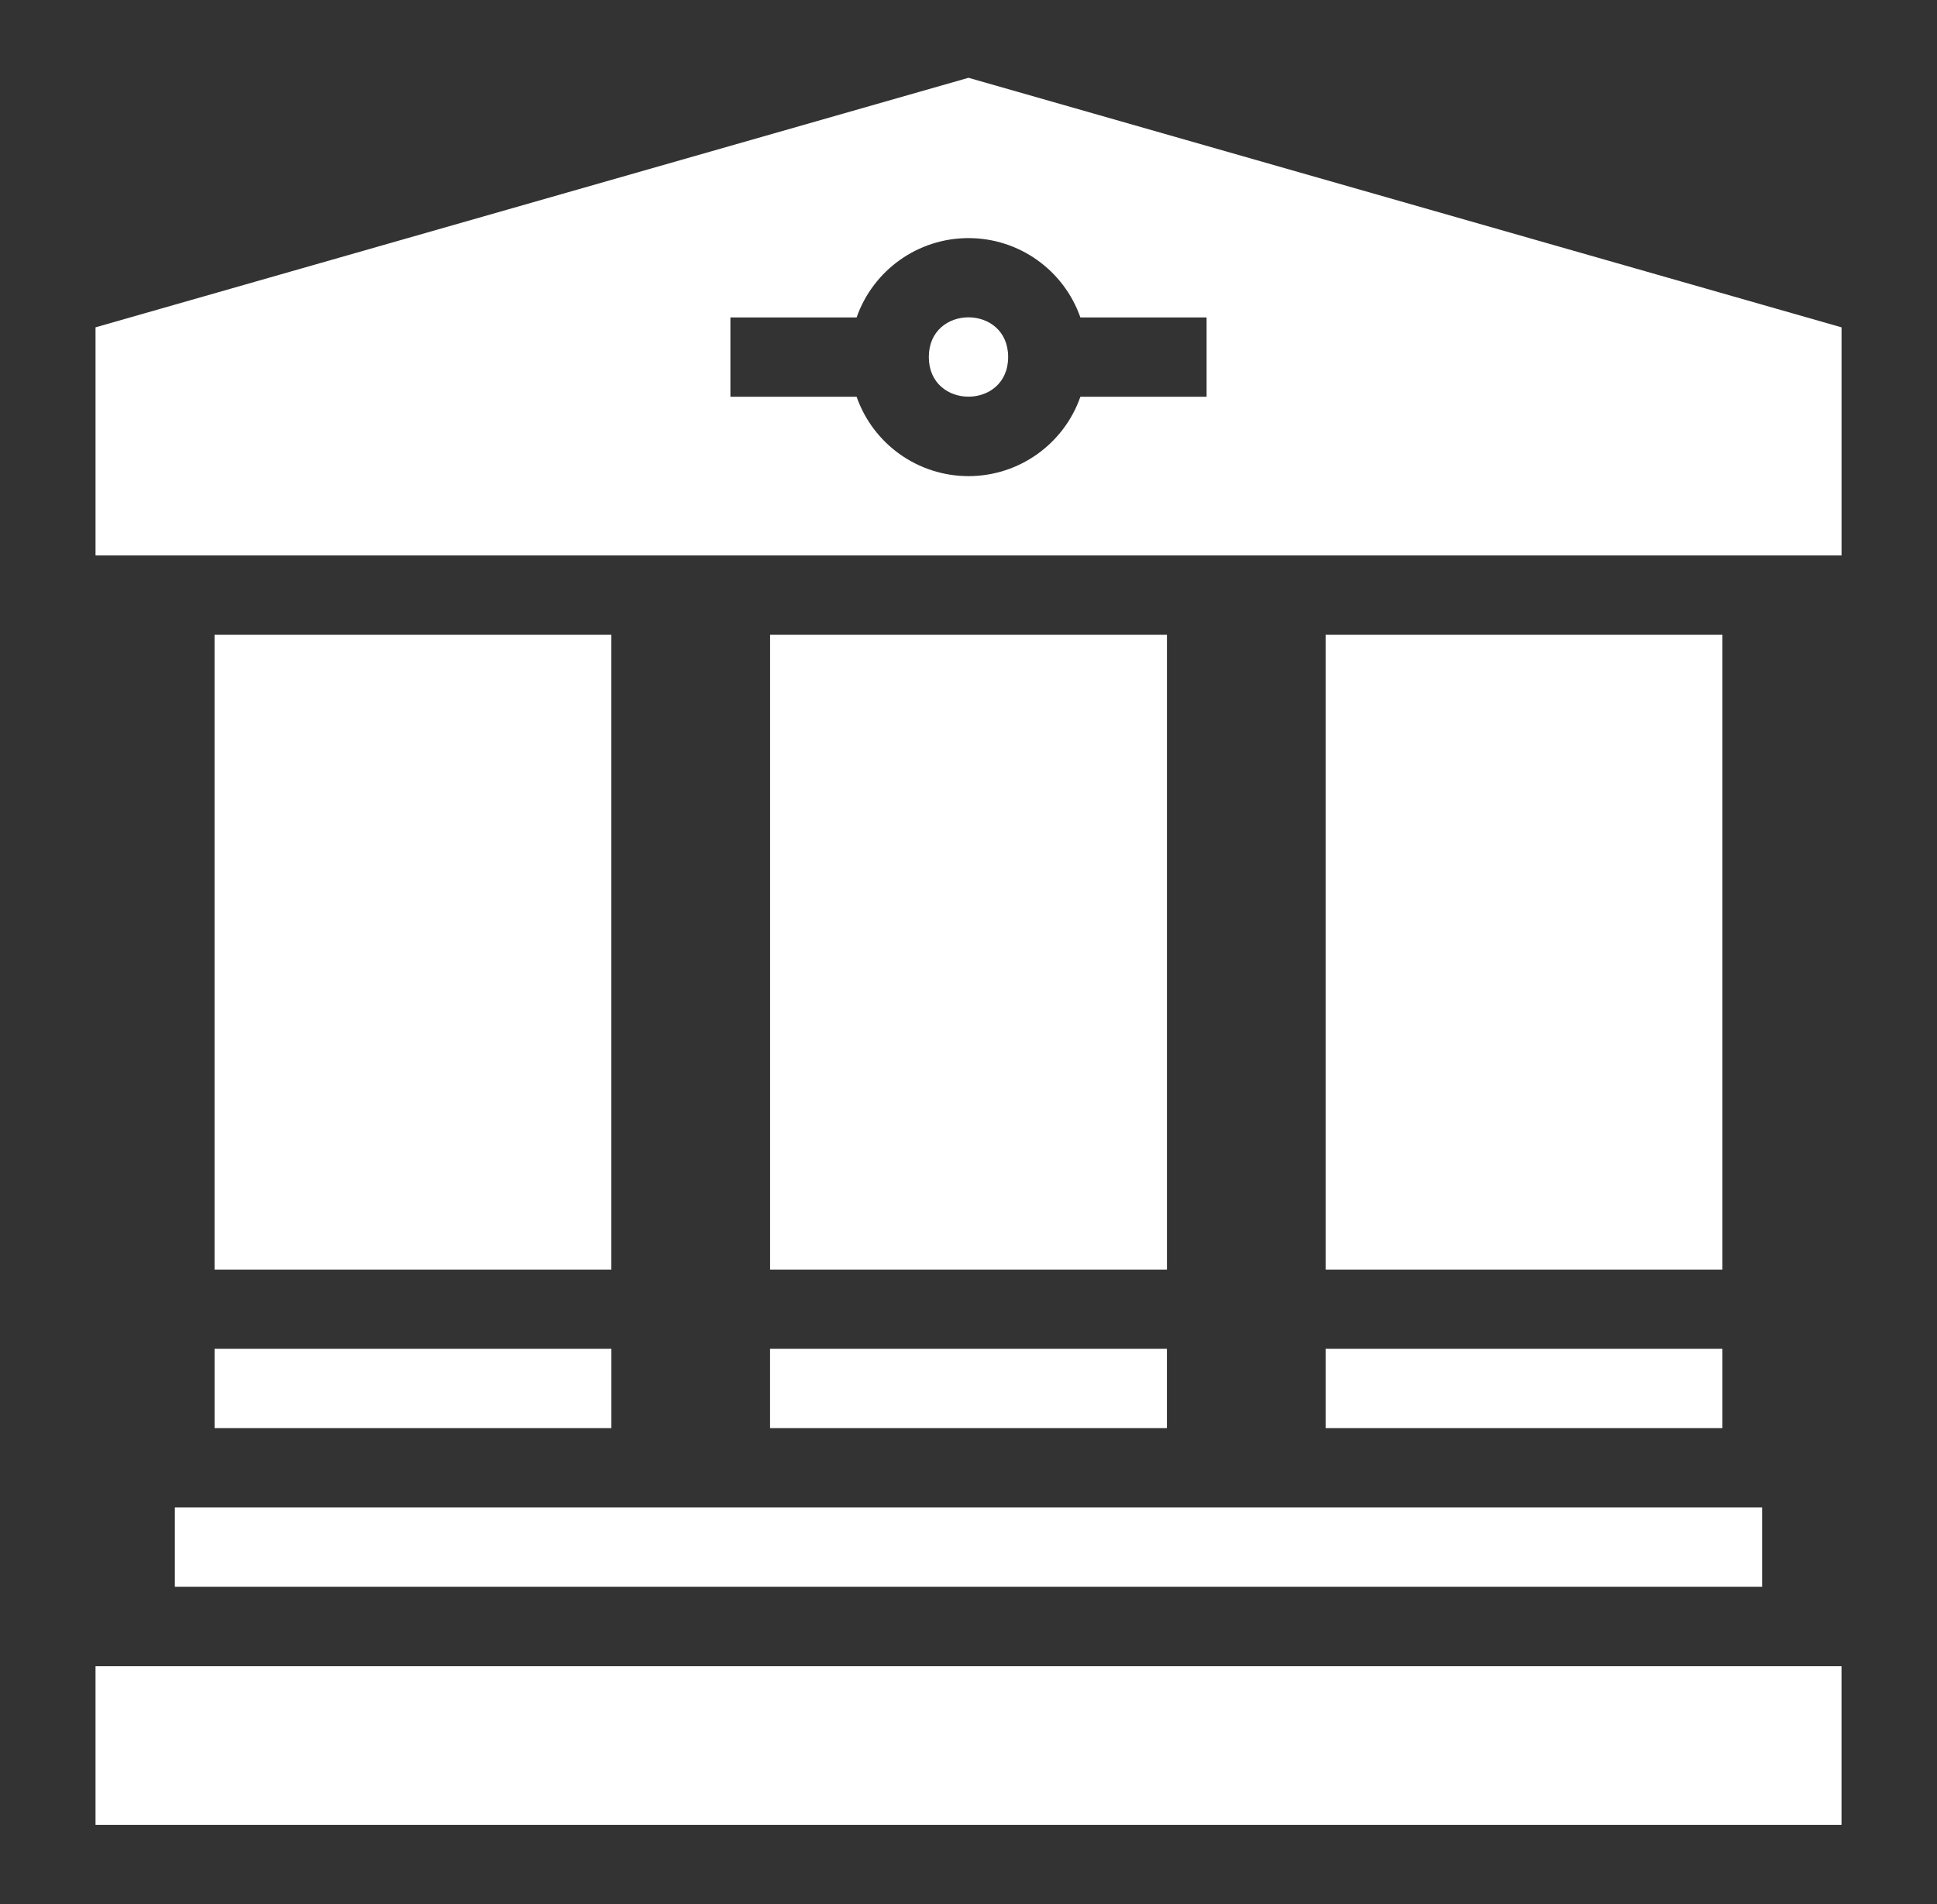
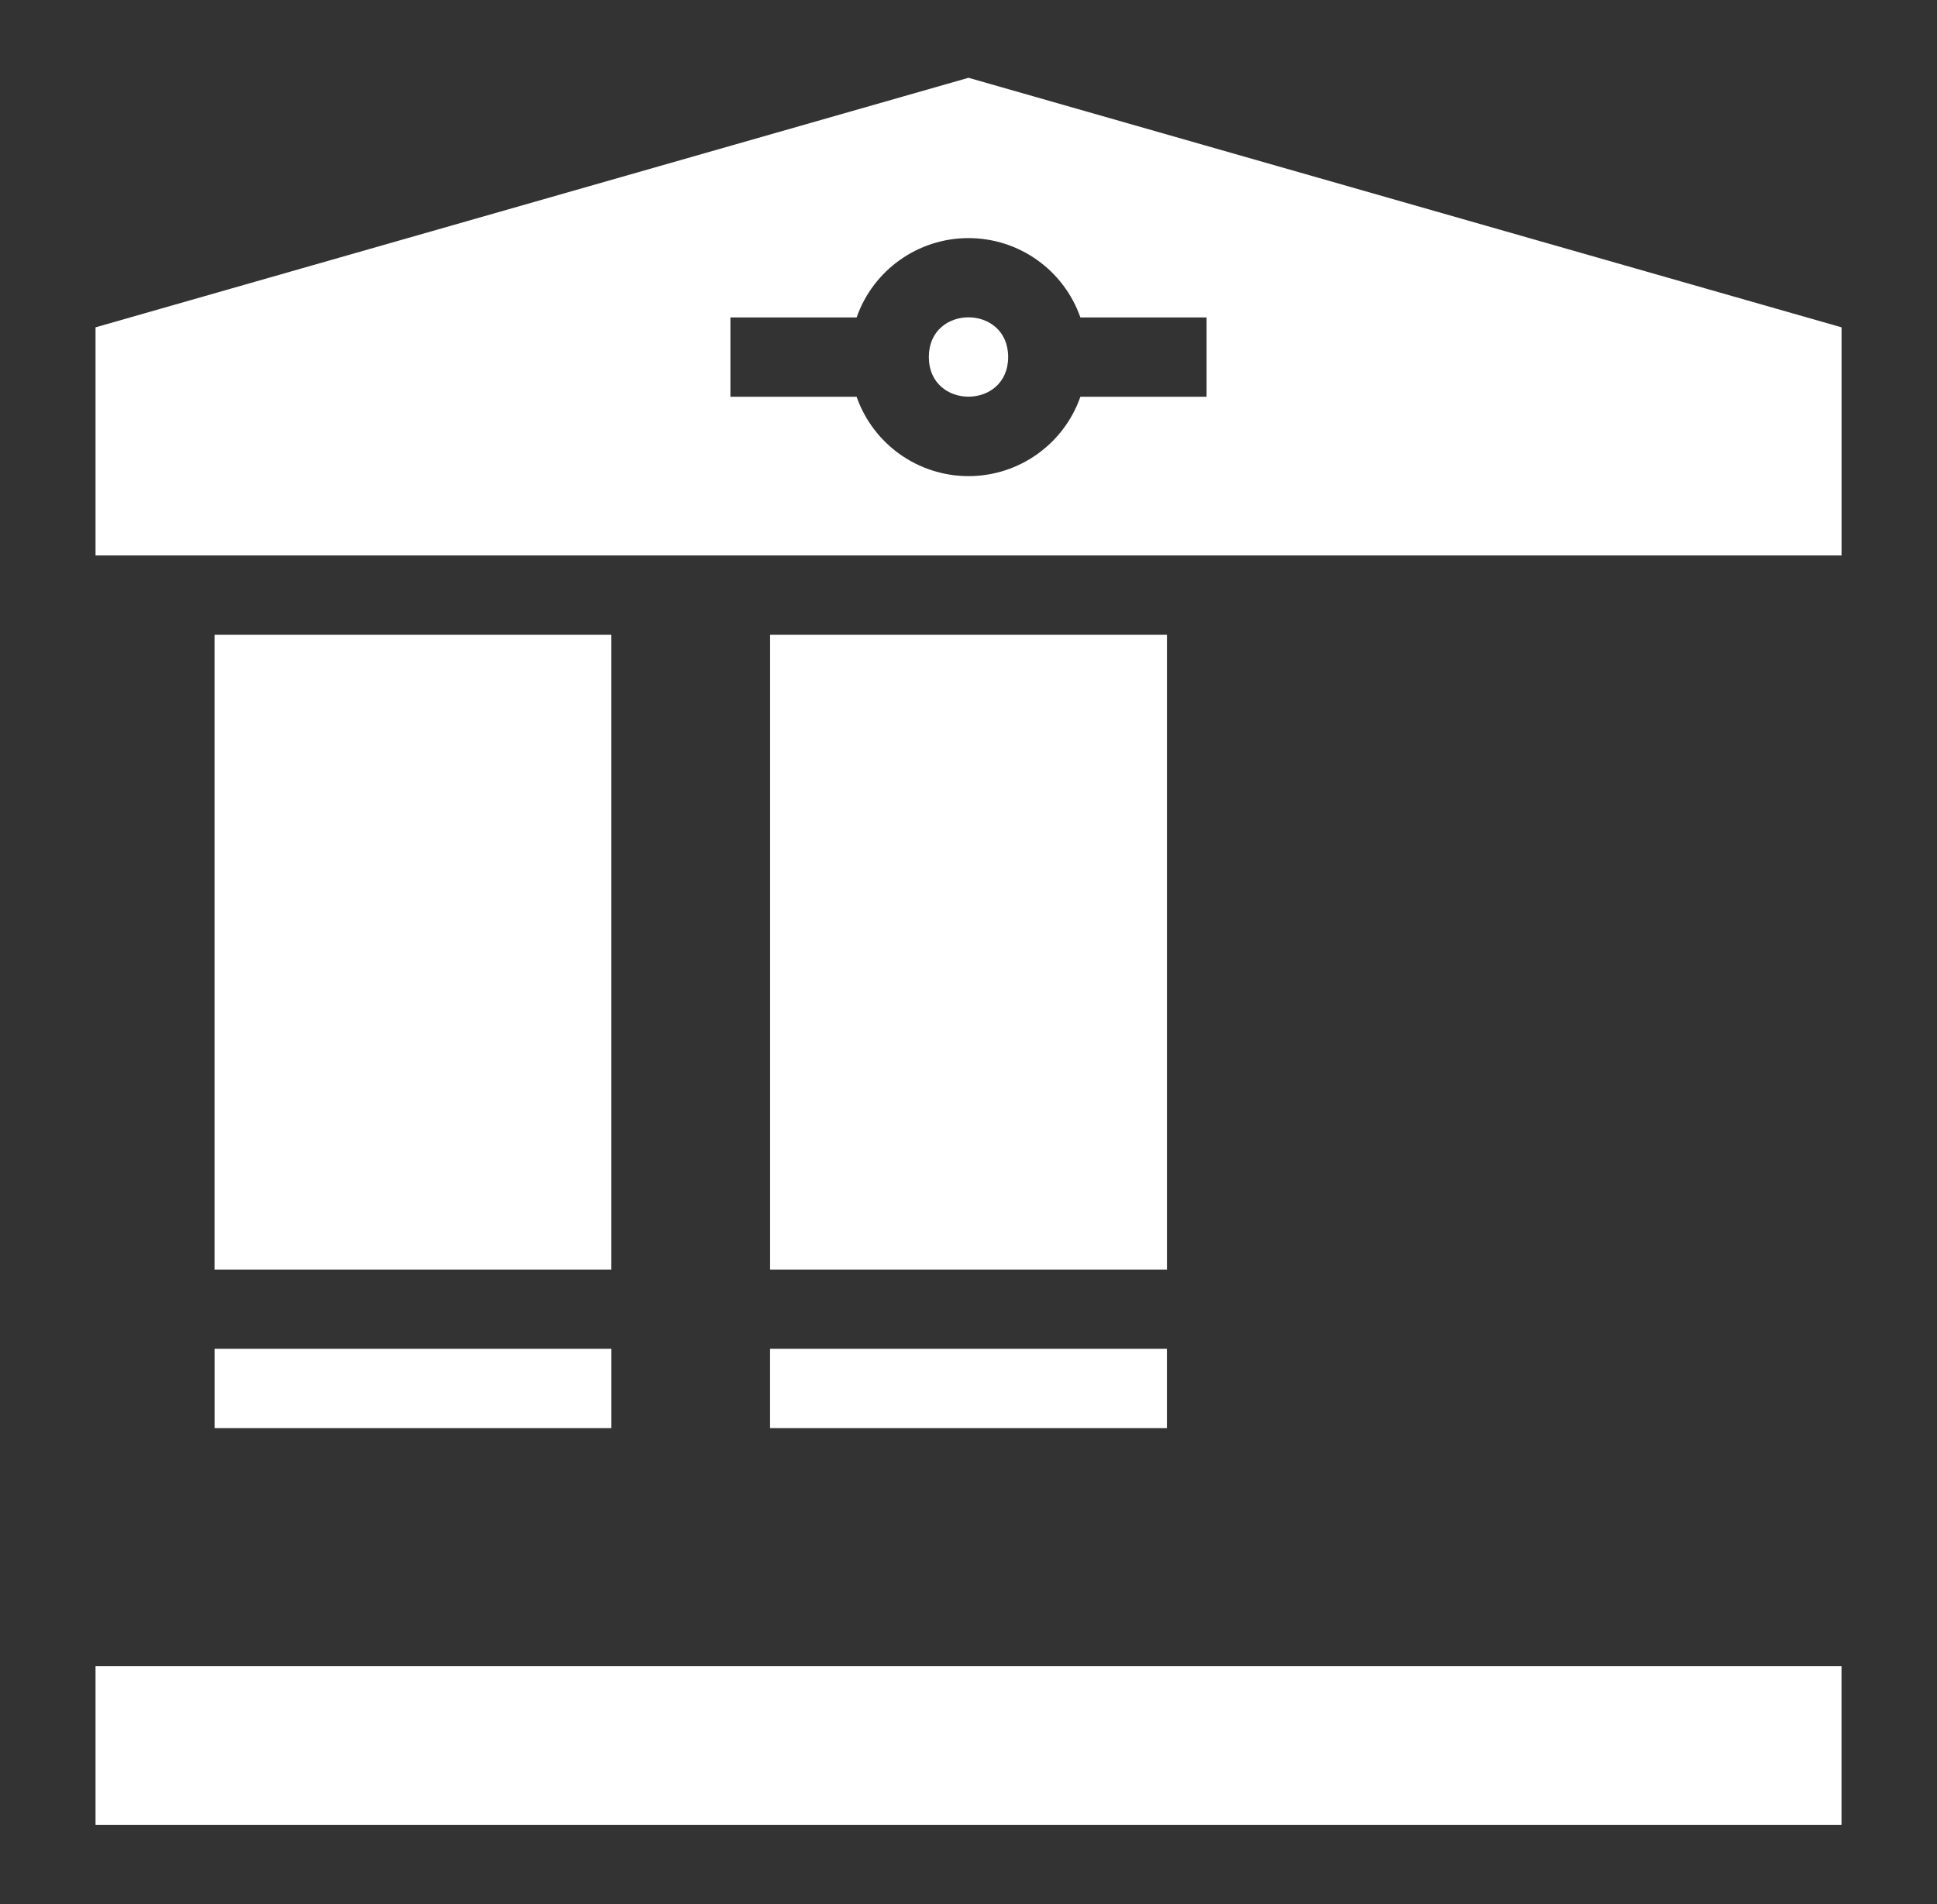
<svg xmlns="http://www.w3.org/2000/svg" width="60" height="59" viewBox="0 0 60 59" fill="none">
  <rect x="0" y="0" width="60" height="59" fill="#333333" stroke="none" />
  <path d="M5.416 51.625H2.959V56.541H57.042V51.625H5.416Z" fill="white" />
-   <path d="M5.416 49.164H54.583V46.707H5.416V49.164Z" fill="white" />
  <path d="M30 2.41L2.959 10.142V17.21H57.043V10.142L30 2.41ZM37.375 12.293H33.466C32.95 13.765 31.56 14.752 30 14.752C28.44 14.752 27.05 13.765 26.534 12.293H22.625V9.836H26.534C27.05 8.363 28.44 7.377 30 7.377C31.56 7.377 32.95 8.363 33.466 9.836H37.375V12.293Z" fill="white" />
  <path d="M6.647 44.248H18.938V41.789H6.647V44.248Z" fill="white" />
  <path d="M16.478 39.336H18.937V19.668H6.646V39.336H16.478Z" fill="white" />
  <path d="M23.853 44.248H36.146V41.789H23.853V44.248Z" fill="white" />
  <path d="M33.688 39.336H36.147V19.668H23.854V39.336H33.688Z" fill="white" />
-   <path d="M41.062 44.248H53.353V41.789H41.062V44.248Z" fill="white" />
-   <path d="M50.896 39.336H53.353V19.668H41.062V39.336H50.896Z" fill="white" />
-   <path d="M31.228 11.061C31.228 12.7 28.771 12.7 28.771 11.061C28.771 9.422 31.228 9.422 31.228 11.061Z" fill="white" />
+   <path d="M31.228 11.061C31.228 12.7 28.771 12.7 28.771 11.061C28.771 9.422 31.228 9.422 31.228 11.061" fill="white" />
</svg>